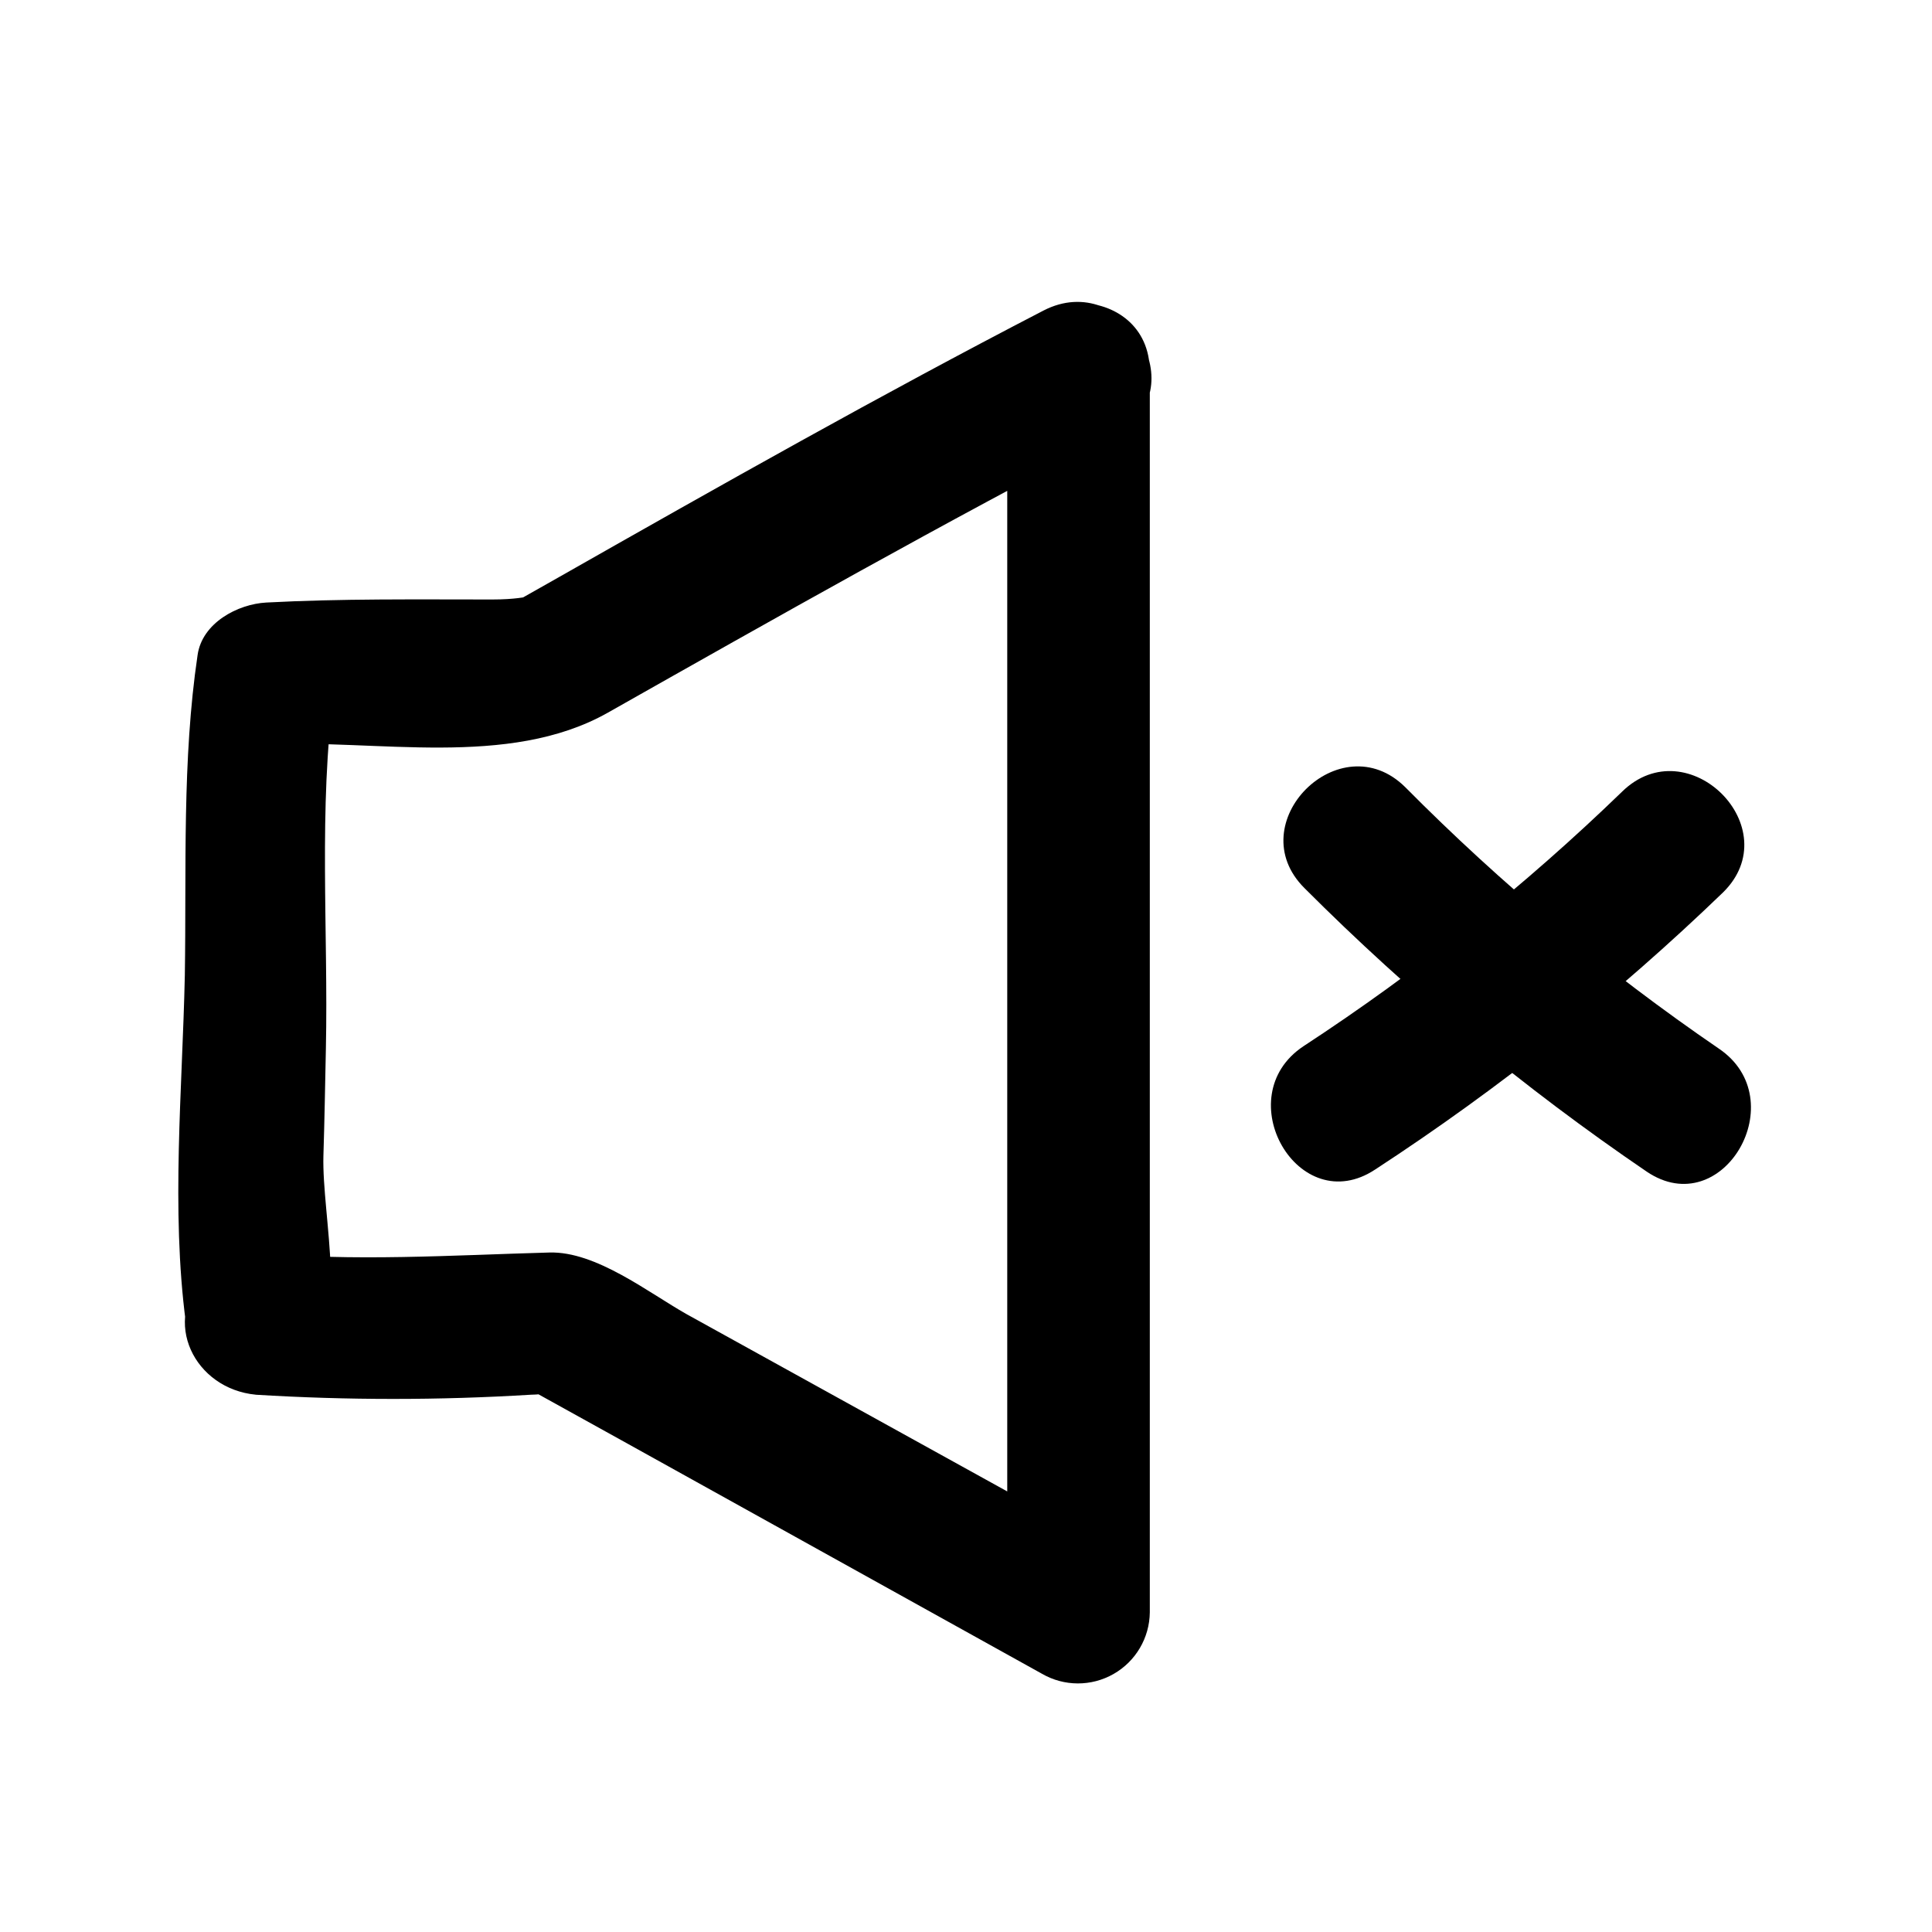
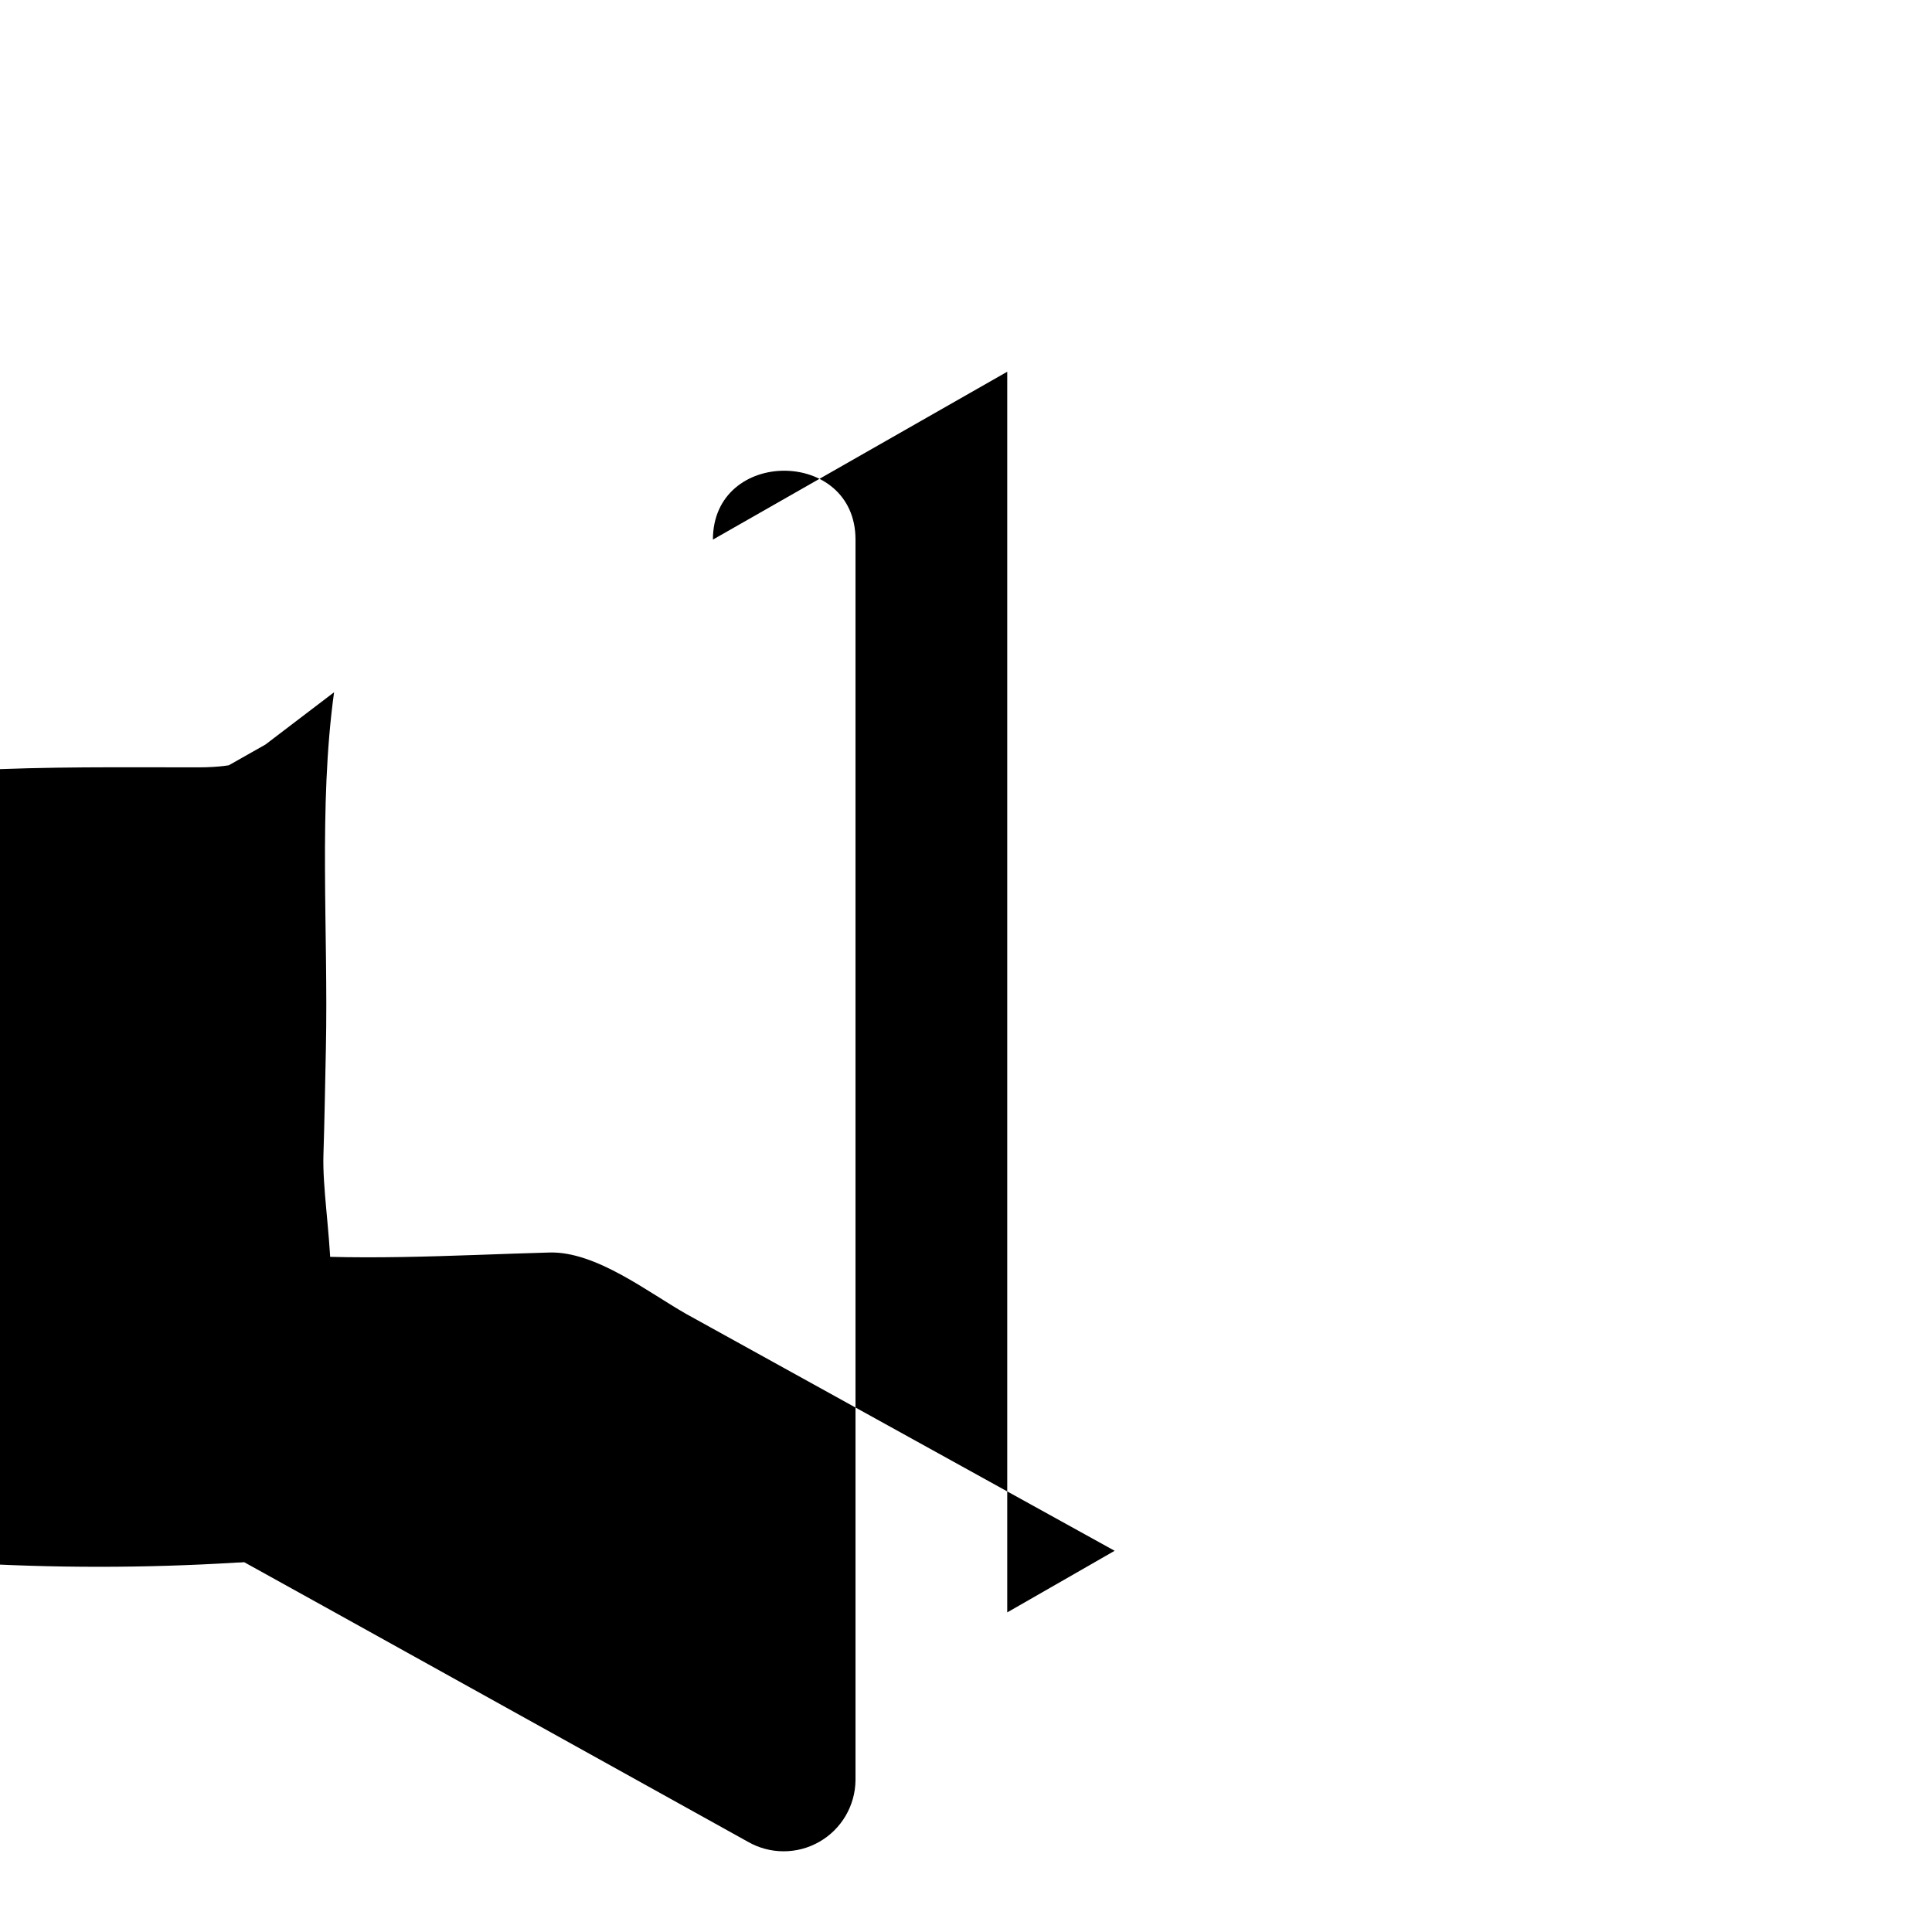
<svg xmlns="http://www.w3.org/2000/svg" fill="#000000" width="800px" height="800px" version="1.1" viewBox="144 144 512 512">
  <g>
-     <path d="m410.93 242.51v328.79l28.465-16.324-113.46-62.723c-10.078-5.691-23.98-16.676-36.324-16.324-25.746 0.707-52.145 2.469-77.84 0l13.352 32.293c11.789-12.645 4.133-41.715 4.586-57.938 0.301-9.473 0.453-18.992 0.656-28.465 0.656-30.73-2.016-64.035 2.168-94.363l-18.188 13.855c29.27-1.512 64.285 6.449 90.688-8.414 44.535-25.191 89.125-50.383 134.62-73.961 21.613-11.184 2.519-43.781-19.094-32.648-43.277 22.418-85.648 46.352-128.22 70.535l-14.156 8.012c8.414-4.785 8.312-1.965-3.727-1.965-20.152 0-39.953-0.25-59.852 0.805-7.609 0.402-17.027 5.391-18.238 13.906-4.141 27.91-2.93 56.527-3.383 84.941-0.656 30.23-3.68 61.969 0.25 91.844l5.543-13.352-0.352 0.352c-11.891 12.848-2.82 30.684 13.352 32.242l-0.004 0.008c24.281 1.484 48.625 1.484 72.902 0 14.863-0.352-9.168-6.297 1.41-0.453l24.285 13.453 109.78 60.957c5.856 3.383 13.07 3.406 18.949 0.055 5.879-3.348 9.539-9.562 9.617-16.328v-328.79c0-24.336-37.789-24.336-37.789 0z" />
-     <path d="m508.47 453.91c32.941-21.496 63.773-46.059 92.098-73.355 17.48-17.078-9.27-43.781-26.703-26.754v0.004c-25.945 25.109-54.219 47.695-84.438 67.457-20.152 13.402-1.309 46.148 19.043 32.648z" />
-     <path d="m489.73 379.39c27.801 27.832 58.164 52.984 90.688 75.117 20.152 13.602 39.145-19.145 19.043-32.648-29.805-20.395-57.605-43.574-83.027-69.223-17.281-17.18-44.031 9.574-26.703 26.754z" />
+     <path d="m410.93 242.51v328.79l28.465-16.324-113.46-62.723c-10.078-5.691-23.98-16.676-36.324-16.324-25.746 0.707-52.145 2.469-77.84 0l13.352 32.293c11.789-12.645 4.133-41.715 4.586-57.938 0.301-9.473 0.453-18.992 0.656-28.465 0.656-30.73-2.016-64.035 2.168-94.363l-18.188 13.855l-14.156 8.012c8.414-4.785 8.312-1.965-3.727-1.965-20.152 0-39.953-0.25-59.852 0.805-7.609 0.402-17.027 5.391-18.238 13.906-4.141 27.91-2.93 56.527-3.383 84.941-0.656 30.23-3.68 61.969 0.25 91.844l5.543-13.352-0.352 0.352c-11.891 12.848-2.82 30.684 13.352 32.242l-0.004 0.008c24.281 1.484 48.625 1.484 72.902 0 14.863-0.352-9.168-6.297 1.41-0.453l24.285 13.453 109.78 60.957c5.856 3.383 13.07 3.406 18.949 0.055 5.879-3.348 9.539-9.562 9.617-16.328v-328.79c0-24.336-37.789-24.336-37.789 0z" />
  </g>
</svg>